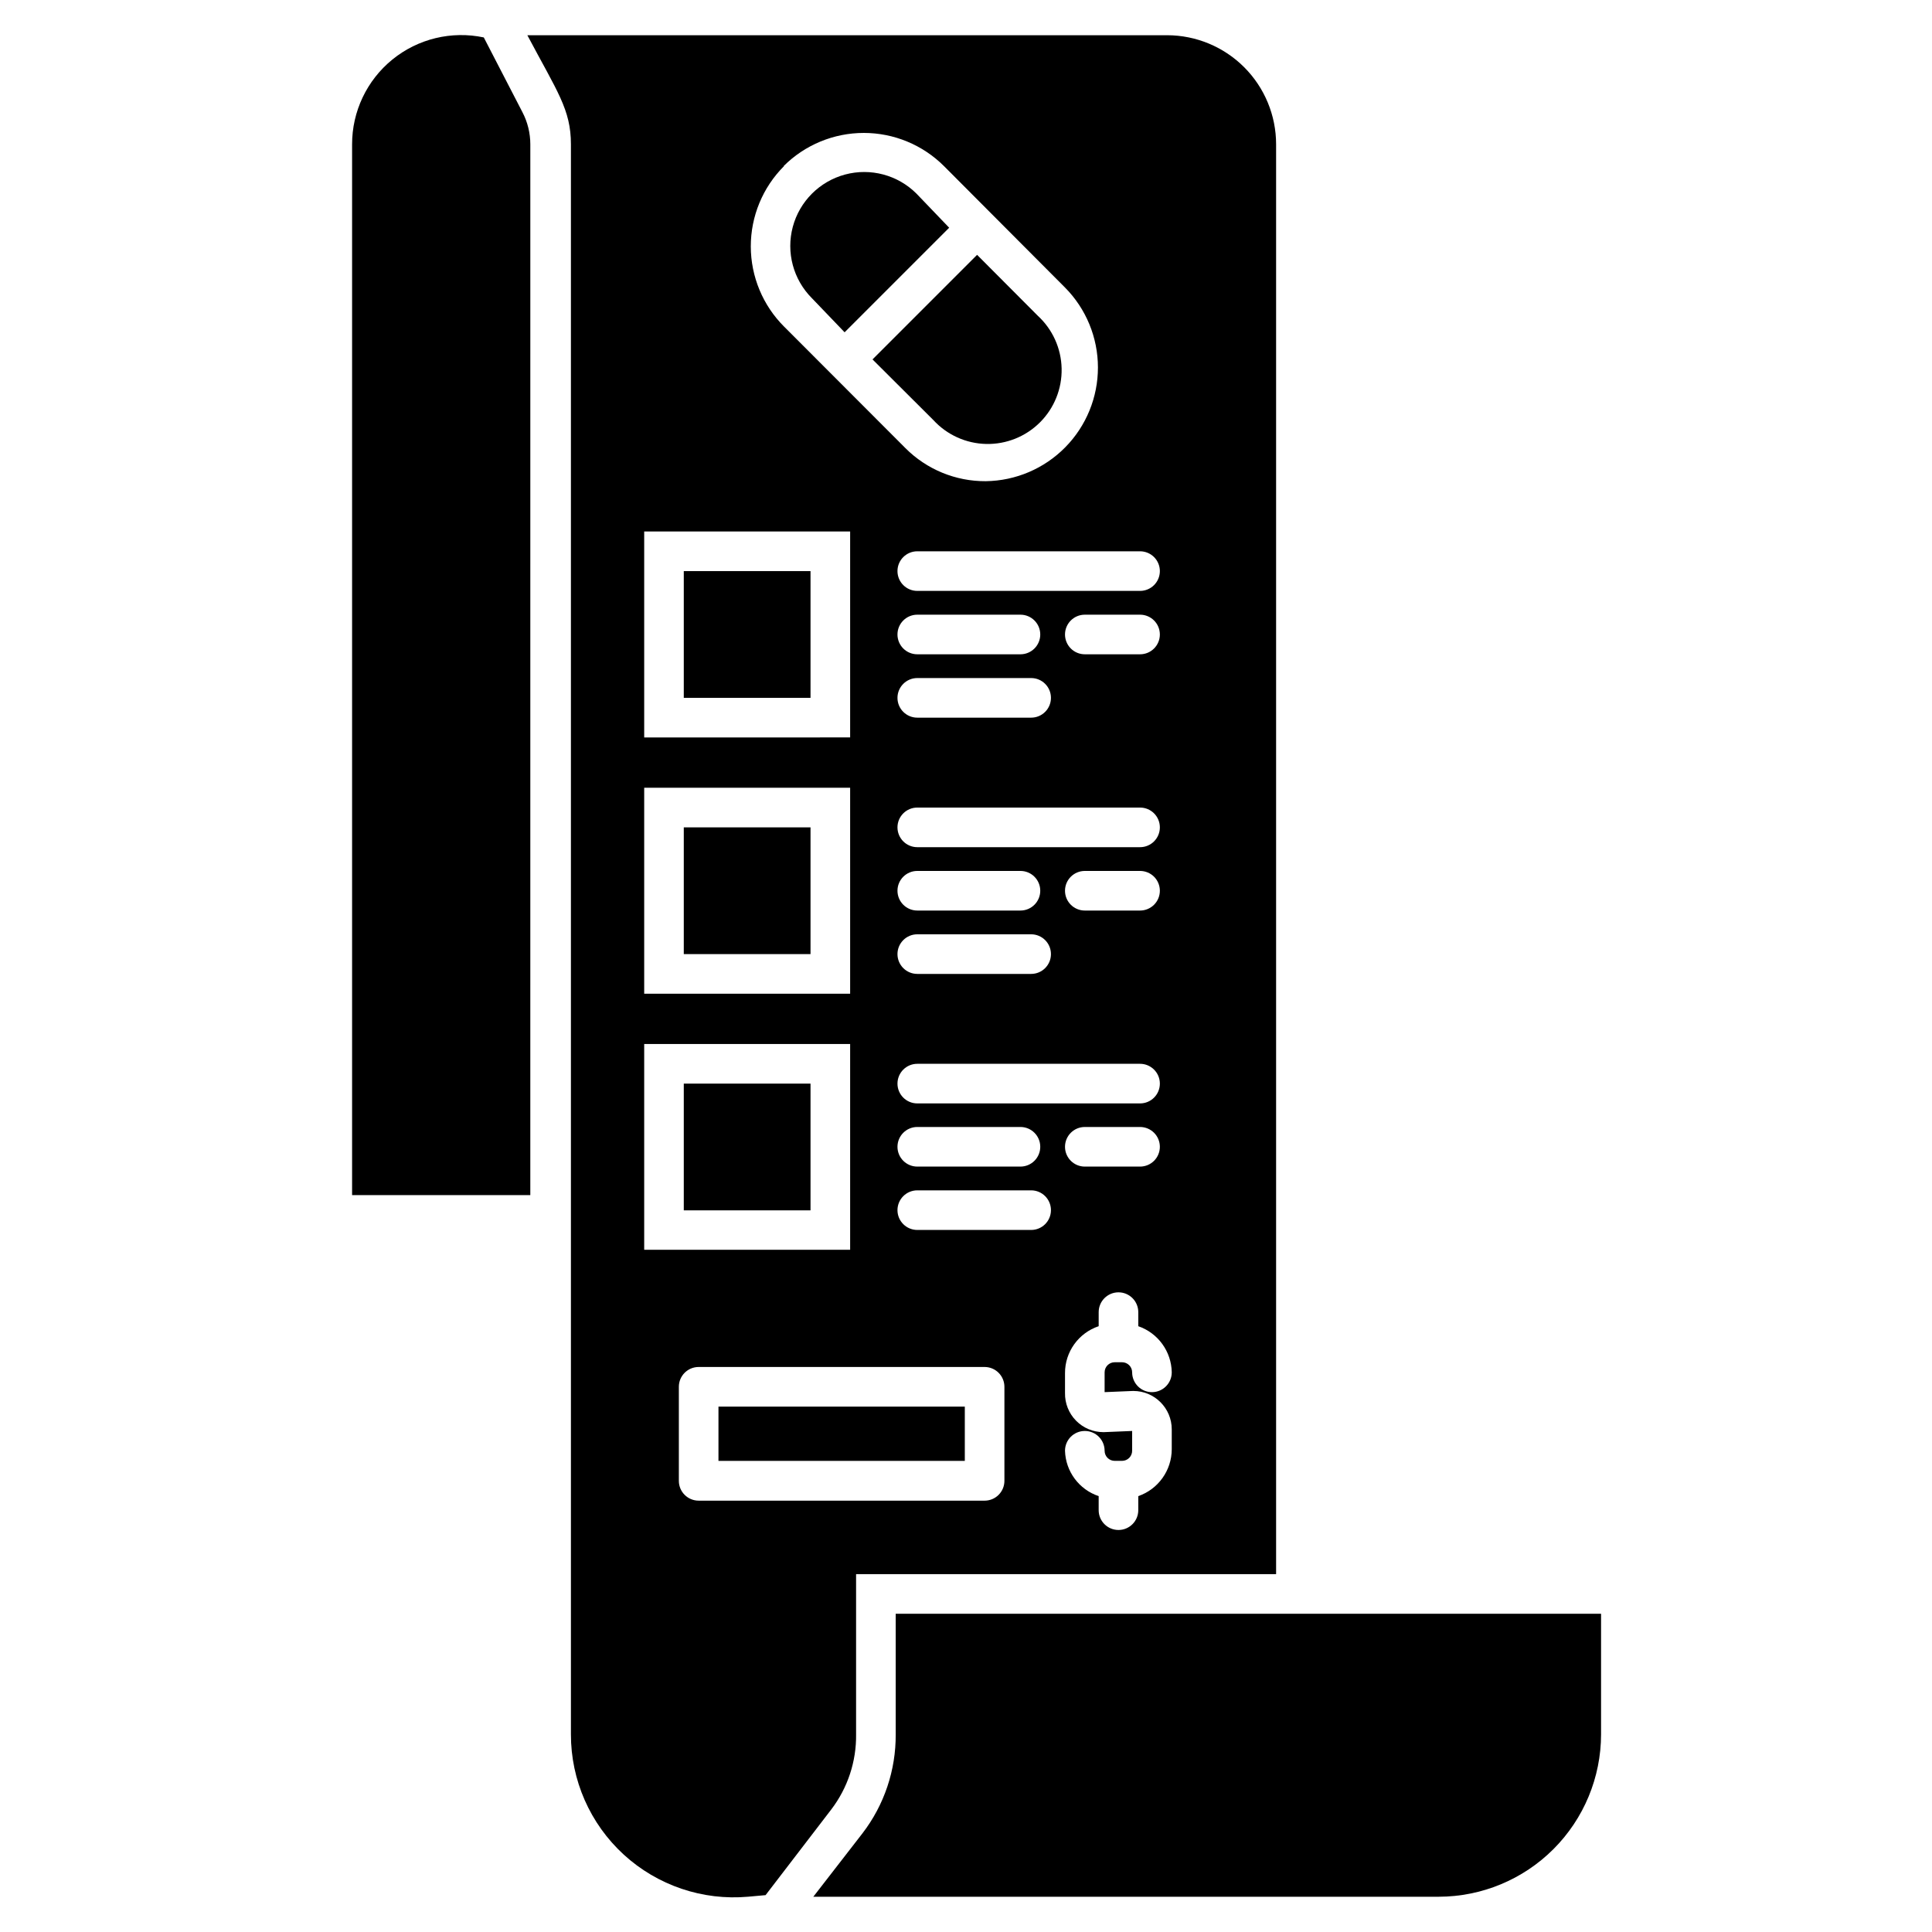
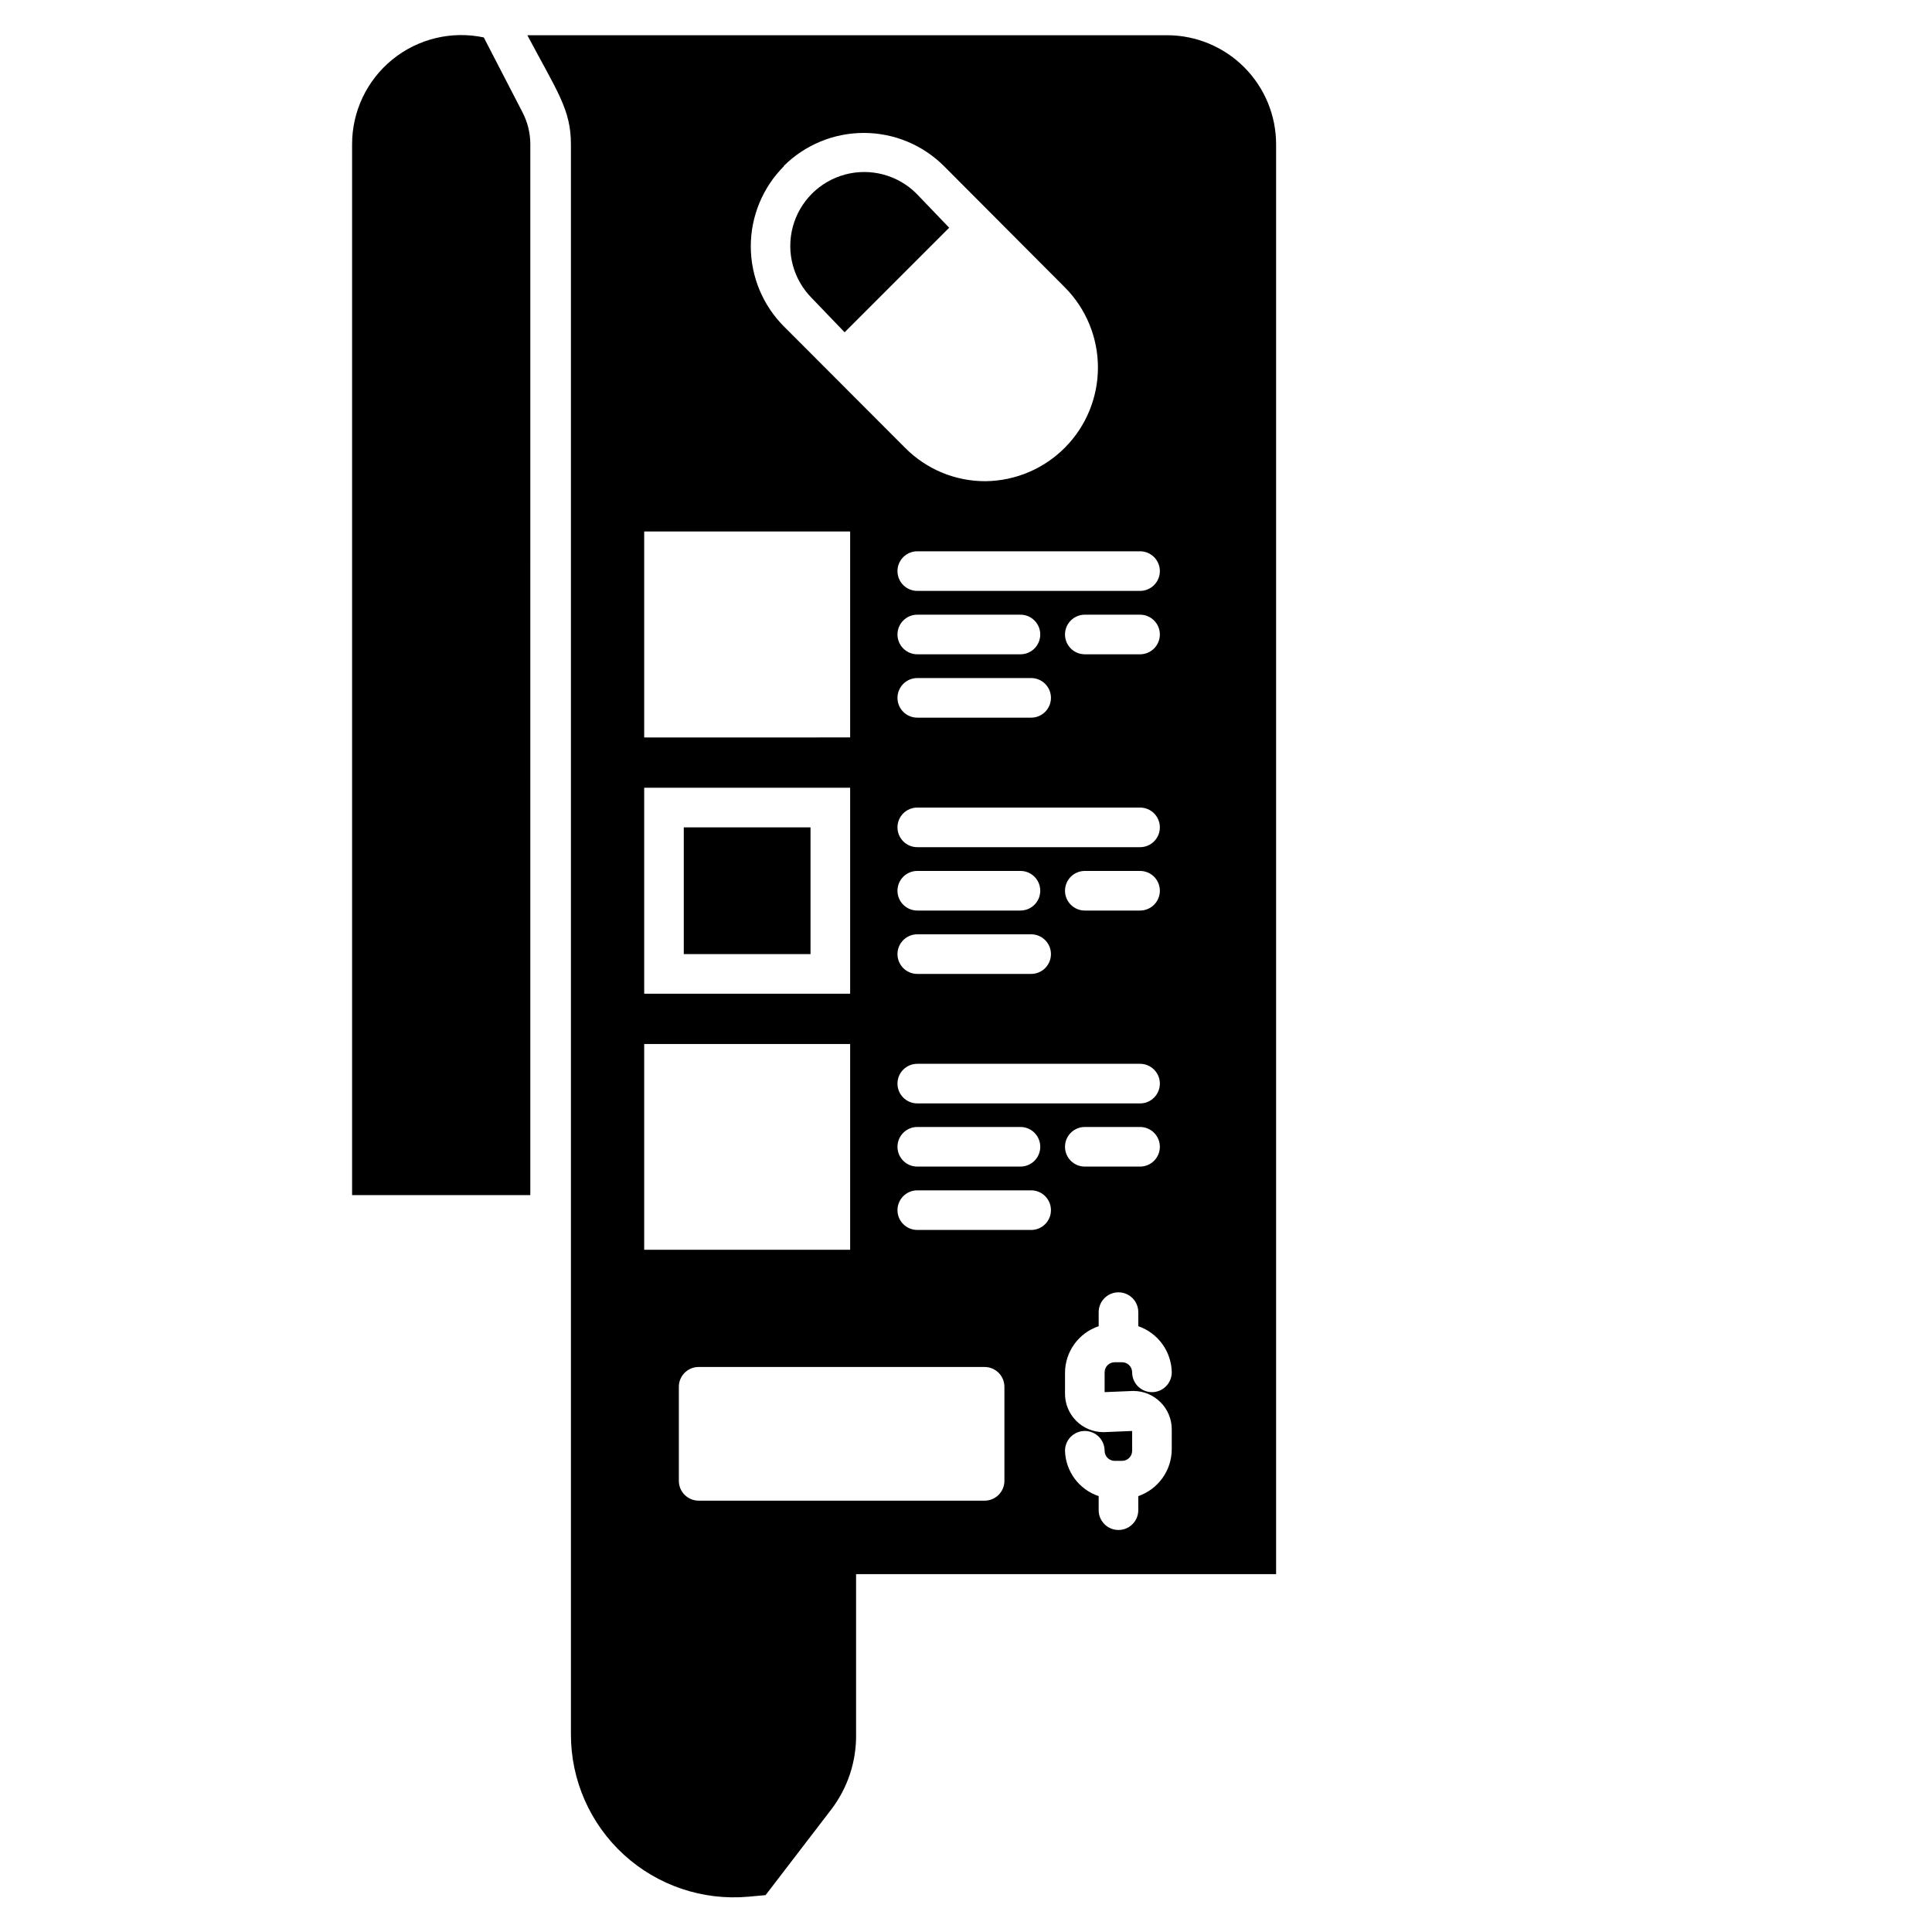
<svg xmlns="http://www.w3.org/2000/svg" fill="#000000" width="800px" height="800px" version="1.1" viewBox="144 144 512 512">
  <g>
    <path d="m370.87 603.62v-42.457h111.31v-378.91c0-7.66-3.039-15.008-8.453-20.43-5.41-5.418-12.754-8.473-20.414-8.488h-169.56c7.926 14.957 11.547 19.68 11.547 28.918v421.36c-0.02 12.117 5.062 23.688 13.996 31.875 8.938 8.184 20.902 12.234 32.973 11.16l4.617-0.418 17.422-22.723 0.004-0.004c4.348-5.711 6.656-12.715 6.559-19.891zm46.391-133.67h-30.172c-2.898 0-5.25-2.348-5.25-5.246 0-2.898 2.352-5.25 5.25-5.25h30.176c2.898 0 5.246 2.352 5.246 5.25 0 2.898-2.348 5.246-5.246 5.246zm-30.172-146.26h30.176c2.898 0 5.246 2.352 5.246 5.25 0 2.898-2.348 5.246-5.246 5.246h-30.176c-2.898 0-5.25-2.348-5.25-5.246 0-2.898 2.352-5.25 5.25-5.25zm-5.246-11.547-0.004 0.004c0-2.898 2.352-5.25 5.25-5.25h27.344-0.004c2.898 0 5.25 2.352 5.25 5.25 0 2.898-2.352 5.246-5.25 5.246h-27.34c-1.395 0-2.727-0.551-3.711-1.535s-1.539-2.32-1.539-3.711zm5.246 45.867 59.039 0.004c2.898 0 5.246 2.348 5.246 5.246 0 2.898-2.348 5.25-5.246 5.25h-59.039c-2.898 0-5.25-2.352-5.25-5.25 0-2.898 2.352-5.246 5.25-5.246zm39.148-45.863c0-2.898 2.352-5.25 5.25-5.25h14.641c2.898 0 5.246 2.352 5.246 5.25 0 2.898-2.348 5.246-5.246 5.246h-14.641c-1.395 0-2.727-0.551-3.711-1.535s-1.539-2.32-1.539-3.711zm25.137 67.906c0 1.395-0.551 2.727-1.535 3.711s-2.32 1.539-3.711 1.539h-14.641c-2.898 0-5.25-2.352-5.25-5.25 0-2.898 2.352-5.246 5.25-5.246h14.641c1.391 0 2.727 0.551 3.711 1.535s1.535 2.32 1.535 3.711zm-64.289-5.246h27.344c2.898 0 5.25 2.348 5.25 5.246 0 2.898-2.352 5.25-5.25 5.25h-27.34c-2.898 0-5.25-2.352-5.25-5.25 0-2.898 2.352-5.246 5.25-5.246zm0 16.793h30.18c2.898 0 5.246 2.352 5.246 5.25 0 2.898-2.348 5.246-5.246 5.246h-30.176c-2.898 0-5.25-2.348-5.25-5.246 0-2.898 2.352-5.25 5.25-5.25zm0 34.32h59.043c2.898 0 5.246 2.352 5.246 5.25s-2.348 5.246-5.246 5.246h-59.039c-2.898 0-5.25-2.348-5.25-5.246s2.352-5.25 5.25-5.25zm64.289 21.988v0.004c0 1.391-0.551 2.727-1.535 3.711s-2.32 1.535-3.711 1.535h-14.641c-2.898 0-5.25-2.348-5.25-5.246 0-2.898 2.352-5.25 5.25-5.25h14.641c1.391 0 2.727 0.555 3.711 1.539s1.535 2.316 1.535 3.711zm-64.289-5.246h27.344c2.898 0 5.25 2.352 5.25 5.25 0 2.898-2.352 5.246-5.25 5.246h-27.34c-2.898 0-5.25-2.348-5.25-5.246 0-2.898 2.352-5.25 5.25-5.25zm67.441 65.023c0 2.898-2.352 5.25-5.25 5.25-2.898 0-5.246-2.352-5.246-5.25 0-1.477-1.199-2.676-2.68-2.676h-1.941c-1.477 0-2.676 1.199-2.676 2.676v5.246l7.609-0.316v0.004c5.625 0 10.184 4.559 10.184 10.18v5.25c-0.008 5.609-3.566 10.605-8.871 12.438v3.727c0 2.898-2.352 5.246-5.246 5.246-2.898 0-5.25-2.348-5.25-5.246v-3.727c-5.199-1.738-8.762-6.539-8.922-12.02 0-2.898 2.352-5.246 5.25-5.246 2.898 0 5.246 2.348 5.246 5.246 0 1.48 1.199 2.676 2.676 2.676h1.941c1.48 0 2.68-1.195 2.68-2.676v-5.246l-7.609 0.316-0.004-0.004c-2.734 0.004-5.356-1.098-7.273-3.055-1.914-1.953-2.961-4.598-2.906-7.336v-5.246c-0.02-5.637 3.578-10.648 8.922-12.438v-3.727c0-2.898 2.352-5.25 5.25-5.25 2.894 0 5.246 2.352 5.246 5.25v3.727c5.231 1.805 8.777 6.691 8.871 12.227zm-3.148-212.34h-0.004c0 1.395-0.551 2.727-1.535 3.711s-2.32 1.539-3.711 1.539h-59.039c-2.898 0-5.25-2.352-5.25-5.25 0-2.898 2.352-5.246 5.25-5.246h59.039c1.391 0 2.727 0.551 3.711 1.535s1.535 2.32 1.535 3.711zm-99.711-107.32h-0.004c5.641-5.633 13.285-8.797 21.254-8.797 7.973 0 15.617 3.164 21.254 8.797l32.066 32.172c5.582 5.629 8.715 13.23 8.727 21.16 0.012 7.926-3.102 15.539-8.664 21.184-5.562 5.648-13.129 8.875-21.055 8.98-7.988 0.051-15.664-3.106-21.305-8.766l-32.117-32.172-0.004 0.004c-5.656-5.637-8.84-13.289-8.852-21.27-0.008-7.984 3.156-15.645 8.801-21.293zm-36.949 96.824h54.578v54.578l-54.578 0.004zm0 67.91h54.578v54.582h-54.578zm0 67.91h54.578v54.527h-54.578zm14.43 121.02c-2.898 0-5.246-2.352-5.246-5.25v-24.926c0-2.898 2.348-5.25 5.246-5.25h75.785c1.391 0 2.727 0.555 3.707 1.539 0.984 0.984 1.539 2.32 1.539 3.711v24.926c0 1.395-0.555 2.727-1.539 3.711-0.98 0.984-2.316 1.539-3.707 1.539z" />
-     <path d="m334.4 516.77h65.285v14.379h-65.285z" />
-     <path d="m381.37 571.66v31.961c0.066 9.484-3.035 18.719-8.816 26.242l-13.016 16.793h165.73c11.406-0.016 22.348-4.555 30.414-12.621s12.605-19.004 12.617-30.414v-31.961z" />
    <path d="m272.21 153.92c-8.539-1.805-17.438 0.344-24.211 5.844-6.777 5.504-10.703 13.77-10.691 22.496v278.46h47.23l0.004-278.46c0-2.981-0.719-5.914-2.102-8.555z" />
-     <path d="m391.34 255.31c3.606 3.934 8.668 6.227 14.004 6.344 5.34 0.117 10.492-1.953 14.27-5.731 3.777-3.773 5.844-8.93 5.727-14.266-0.113-5.34-2.406-10.398-6.344-14.008l-16.059-16.113-27.711 27.711z" />
    <path d="m367.83 232.06 27.711-27.711-8.66-9.027c-4.949-4.949-12.164-6.883-18.926-5.07s-12.043 7.094-13.855 13.855 0.121 13.977 5.07 18.926z" />
-     <path d="m325.21 295.35h33.586v33.586h-33.586z" />
    <path d="m325.21 363.26h33.586v33.586h-33.586z" />
-     <path d="m325.21 431.17h33.586v33.586h-33.586z" />
  </g>
</svg>